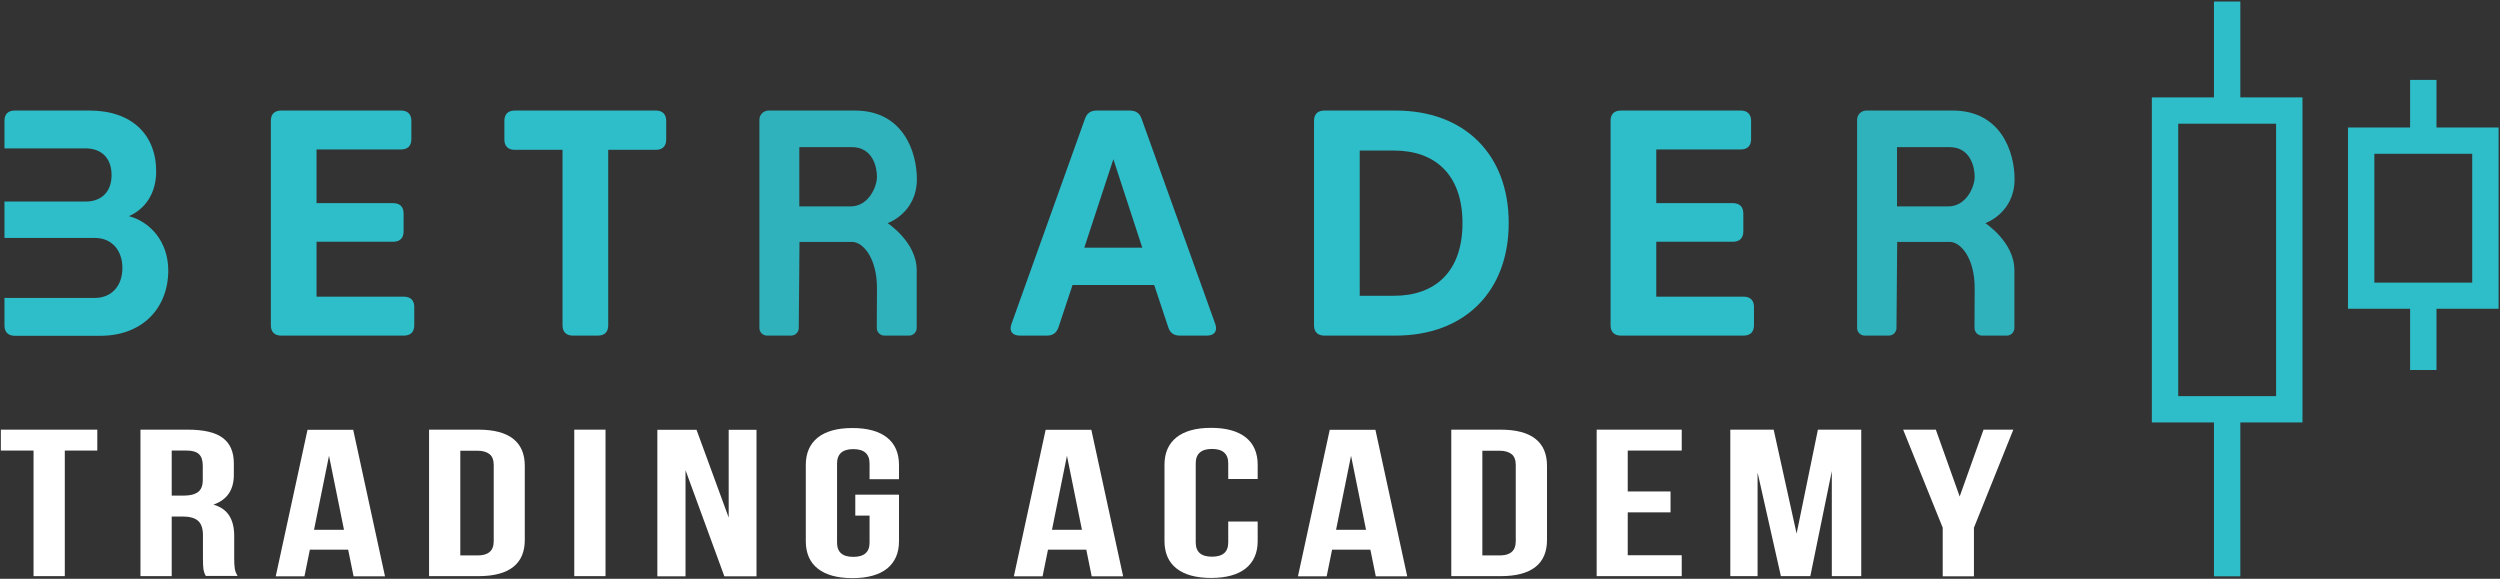
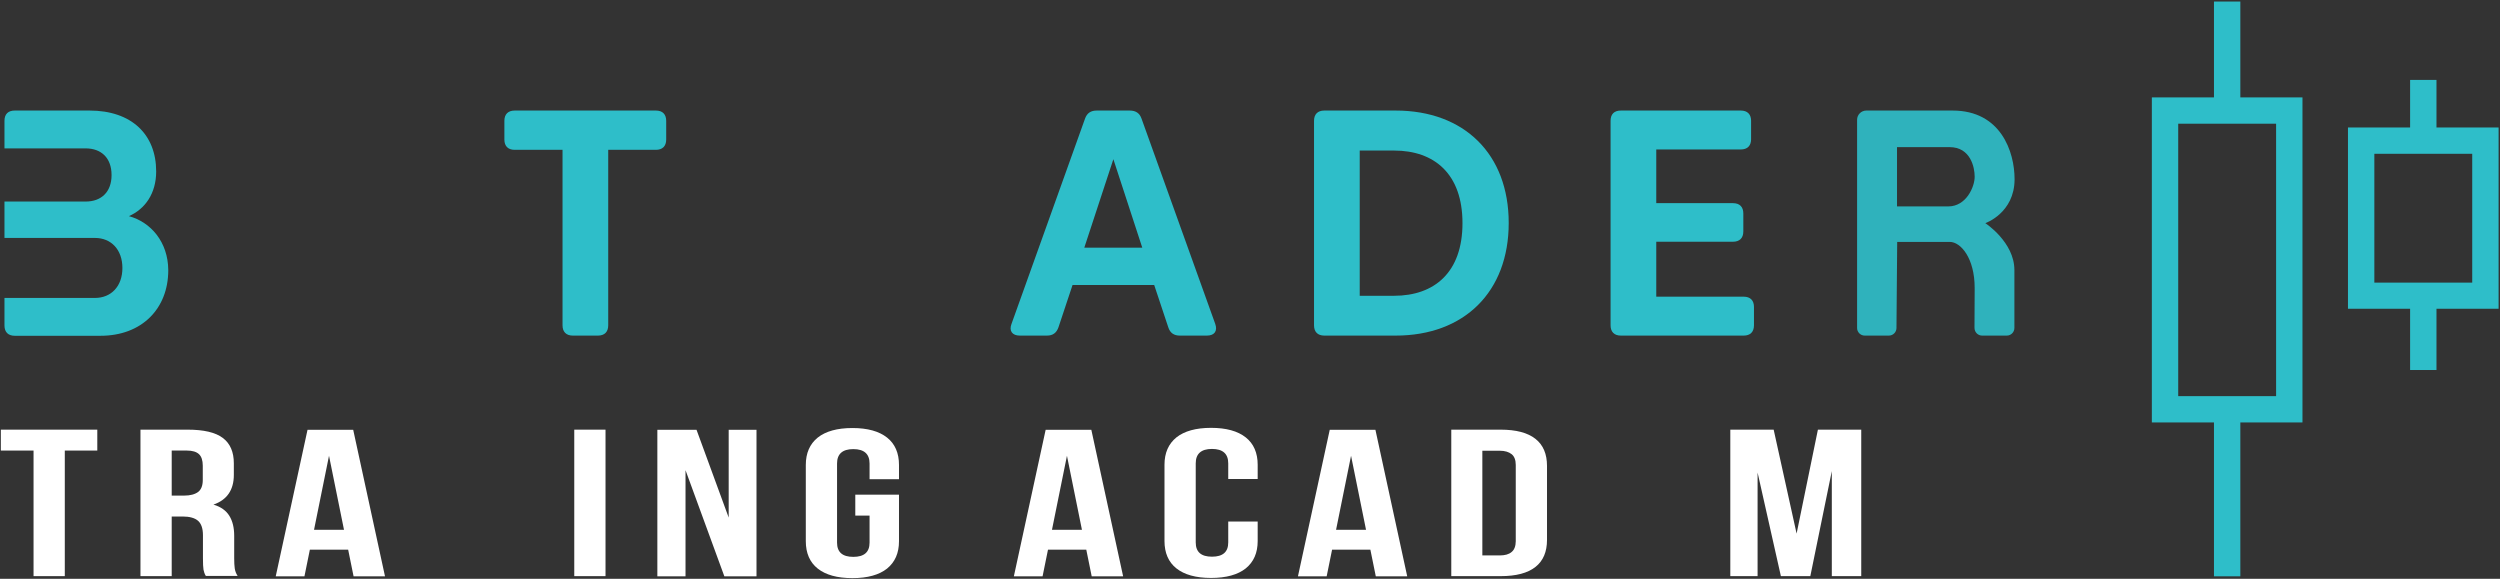
<svg xmlns="http://www.w3.org/2000/svg" width="1516" height="351" viewBox="0 0 1516 351" fill="none">
  <rect x="0" y="0" width="1516" height="351" fill="#333333" stroke="none" />
-   <path d="M170.49 67.038H243.21C247.263 67.038 249.453 69.332 249.453 73.266V84.41C249.453 88.453 247.153 90.638 243.21 90.638H191.956V123.199H238.501C242.553 123.199 244.744 125.493 244.744 129.427V140.353C244.744 144.395 242.444 146.581 238.501 146.581H191.956V179.906H244.963C249.015 179.906 251.205 182.2 251.205 186.134V197.279C251.205 201.321 248.905 203.507 244.963 203.507H170.49C166.438 203.507 164.248 201.212 164.248 197.279V73.266C164.248 69.223 166.438 67.038 170.49 67.038Z" fill="#2EBEC9" />
  <path d="M312.098 90.857C308.045 90.857 305.855 88.562 305.855 84.629V73.266C305.855 69.223 308.155 67.038 312.098 67.038H397.741C401.793 67.038 403.983 69.332 403.983 73.266V84.629C403.983 88.672 401.683 90.857 397.741 90.857H368.828V197.279C368.828 201.321 366.528 203.507 362.585 203.507H347.362C343.31 203.507 341.12 201.212 341.12 197.279V90.857H312.098Z" fill="#2EBEC9" />
  <path d="M692.234 71.954L736.918 196.404C738.451 200.666 736.48 203.507 731.88 203.507H715.452C711.838 203.507 709.538 201.868 708.443 198.48L699.901 172.804H650.398L641.856 198.48C640.651 201.868 638.461 203.507 634.847 203.507H618.419C613.819 203.507 611.738 200.666 613.381 196.404L657.955 71.954C659.16 68.567 661.46 67.038 665.074 67.038H685.006C688.73 67.038 691.03 68.567 692.234 71.954ZM657.517 150.186H692.672L675.149 96.538L657.517 150.186Z" fill="#2EBEC9" />
  <path d="M914.884 135.217C914.884 176.956 887.943 203.507 846.326 203.507H803.066C799.014 203.507 796.824 201.212 796.824 197.279V73.266C796.824 69.223 799.124 67.038 803.066 67.038H846.326C887.943 67.038 914.884 93.479 914.884 135.217ZM824.532 179.359H845.34C869.872 179.359 886.848 165.155 886.848 135.327C886.848 105.498 869.872 91.294 845.34 91.294H824.532V179.359Z" fill="#2EBEC9" />
  <path d="M982.895 67.038H1055.62C1059.67 67.038 1061.86 69.332 1061.86 73.266V84.41C1061.86 88.453 1059.56 90.638 1055.62 90.638H1004.36V123.199H1050.91C1054.96 123.199 1057.15 125.493 1057.15 129.427V140.353C1057.15 144.395 1054.85 146.581 1050.91 146.581H1004.36V179.906H1057.37C1061.42 179.906 1063.61 182.2 1063.61 186.134V197.279C1063.61 201.321 1061.31 203.507 1057.37 203.507H982.895C978.843 203.507 976.653 201.212 976.653 197.279V73.266C976.653 69.223 978.843 67.038 982.895 67.038Z" fill="#2EBEC9" />
  <path opacity="0.91" d="M1221.64 108.667C1221.64 92.059 1213.32 67.038 1184.08 67.038H1131.73C1128.66 67.038 1126.14 69.551 1126.14 72.61V198.917C1126.14 201.431 1128.23 203.507 1130.74 203.507H1145.42C1147.94 203.507 1150.02 201.431 1150.02 198.917L1150.46 146.69C1150.46 146.69 1158.89 146.69 1182.33 146.69C1189.01 146.69 1197.44 156.524 1197.44 174.661C1197.44 185.915 1197.33 194.11 1197.33 198.808C1197.33 201.431 1199.41 203.507 1201.93 203.507H1216.93C1219.45 203.507 1221.53 201.431 1221.53 198.917V163.735C1221.53 146.799 1203.9 135.327 1203.9 135.327C1203.9 135.327 1221.64 129.208 1221.64 108.667ZM1181.45 125.165C1167.87 125.165 1150.35 125.165 1150.35 125.165V89.218C1150.35 89.218 1169.51 89.218 1182.22 89.218C1194.92 89.218 1197.44 101.455 1197.44 107.137C1197.44 113.365 1192.29 125.165 1181.45 125.165Z" fill="#2EBEC9" />
  <path d="M78.167 131.065C87.914 126.804 94.704 117.408 94.704 103.968C94.704 81.46 79.701 67.038 54.292 67.038H8.952C4.9 67.038 2.709 69.223 2.709 73.266V89.983H29.979H41.15H51.992C61.192 89.983 67.653 95.555 67.653 106.154C67.653 116.643 61.192 122.215 51.992 122.215H41.15H29.979H2.709V144.286H29.979H48.816H57.578C67.325 144.286 74.225 151.279 74.225 162.533C74.225 173.569 67.434 180.671 57.578 180.671H48.816H29.979H2.709V197.388C2.709 201.431 5.009 203.616 8.952 203.616H60.973C85.943 203.616 102.042 187.226 102.042 163.844C101.933 146.69 91.419 134.671 78.167 131.065Z" fill="#2EBEC9" />
-   <path opacity="0.91" d="M555.994 108.667C555.994 92.059 547.671 67.038 518.429 67.038H466.08C463.013 67.038 460.494 69.551 460.494 72.61V198.917C460.494 201.431 462.575 203.507 465.094 203.507H479.77C482.288 203.507 484.369 201.431 484.369 198.917L484.807 146.69C484.807 146.69 493.24 146.69 516.677 146.69C523.358 146.69 531.791 156.524 531.791 174.661C531.791 185.915 531.681 194.11 531.681 198.808C531.681 201.431 533.762 203.507 536.281 203.507H551.285C553.804 203.507 555.885 201.431 555.885 198.917V163.735C555.885 146.799 538.252 135.327 538.252 135.327C538.252 135.327 555.994 129.208 555.994 108.667ZM515.801 125.165C502.221 125.165 484.698 125.165 484.698 125.165V89.218C484.698 89.218 503.863 89.218 516.568 89.218C529.272 89.218 531.791 101.455 531.791 107.137C531.791 113.365 526.643 125.165 515.801 125.165Z" fill="#2EBEC9" />
  <path d="M59.002 260.542V273.216H39.288V349.372H20.342V273.216H0.519V260.542H59.002Z" fill="white" />
  <path d="M123.399 345.439C123.18 344.128 123.07 341.833 123.07 338.555V324.57C123.07 320.527 122.084 317.577 120.113 315.829C118.142 314.081 114.966 313.206 110.694 313.206H104.123V349.372H85.177V260.542H113.761C123.508 260.542 130.627 262.181 135.117 265.568C139.607 268.955 141.798 274.09 141.798 280.974V287.967C141.798 297.145 137.636 303.154 129.422 305.995C133.912 307.306 137.088 309.601 139.06 312.769C141.031 315.938 142.017 319.981 142.017 324.898V338.555C142.017 341.068 142.126 343.144 142.345 344.674C142.564 346.204 143.112 347.733 144.097 349.263H124.822C124.056 348.061 123.618 346.641 123.399 345.439ZM104.123 300.532H111.571C115.404 300.532 118.142 299.767 120.113 298.347C121.975 296.926 122.96 294.523 122.96 291.135V282.394C122.96 279.226 122.194 276.822 120.661 275.402C119.127 273.981 116.718 273.216 113.323 273.216H104.123V300.532Z" fill="white" />
  <path d="M214.407 349.481L211.122 333.31H187.904L184.618 349.481H167.205L186.48 260.651H214.188L233.463 349.481H214.407ZM208.603 321.291L199.513 276.384L190.423 321.291H208.603Z" fill="white" />
-   <path d="M290.084 260.542C299.502 260.542 306.512 262.399 311.221 266.114C315.93 269.829 318.23 275.292 318.23 282.504V327.411C318.23 334.622 315.93 340.085 311.221 343.8C306.512 347.515 299.502 349.372 290.084 349.372H260.185V260.542H290.084V260.542ZM279.132 336.807H289.755C292.822 336.807 295.231 336.152 296.874 334.731C298.517 333.42 299.393 331.125 299.393 328.175V281.957C299.393 278.898 298.517 276.713 296.874 275.402C295.231 274.09 292.822 273.326 289.755 273.326H279.132V336.807Z" fill="white" />
  <path d="M367.185 260.542V349.372H348.238V260.542H367.185V260.542Z" fill="white" />
  <path d="M415.702 349.481H398.617V260.651H422.382L441.876 313.861V260.651H458.742V349.481H439.248L415.702 285.125V349.481Z" fill="white" />
  <path d="M545.152 299.986V328.175C545.152 335.387 542.743 340.85 537.924 344.783C533.105 348.607 526.096 350.574 516.896 350.574C507.697 350.574 500.688 348.607 495.869 344.783C491.05 340.959 488.641 335.387 488.641 328.175V281.957C488.641 274.746 491.05 269.283 495.869 265.349C500.688 261.525 507.697 259.558 516.896 259.558C526.096 259.558 533.105 261.525 537.924 265.349C542.743 269.173 545.152 274.746 545.152 281.957V290.589H527.3V281.083C527.3 275.292 524.015 272.342 517.444 272.342C510.873 272.342 507.587 275.292 507.587 281.083V329.049C507.587 334.84 510.873 337.681 517.444 337.681C524.015 337.681 527.3 334.84 527.3 329.049V312.66H518.649V299.986H545.152V299.986Z" fill="white" />
  <path d="M662.007 349.481L658.722 333.31H635.504L632.218 349.481H614.805L634.08 260.651H661.788L681.063 349.481H662.007ZM656.093 321.291L647.003 276.384L637.913 321.291H656.093Z" fill="white" />
  <path d="M762.656 328.066C762.656 335.277 760.246 340.74 755.428 344.674C750.609 348.498 743.6 350.465 734.4 350.465C725.201 350.465 718.191 348.498 713.373 344.674C708.554 340.849 706.145 335.277 706.145 328.066V281.848C706.145 274.636 708.554 269.173 713.373 265.24C718.191 261.416 725.201 259.449 734.4 259.449C743.6 259.449 750.609 261.416 755.428 265.24C760.246 269.064 762.656 274.636 762.656 281.848V290.479H744.804V280.974C744.804 275.183 741.519 272.233 734.948 272.233C728.377 272.233 725.091 275.183 725.091 280.974V328.94C725.091 334.731 728.377 337.572 734.948 337.572C741.519 337.572 744.804 334.731 744.804 328.94V316.265H762.656V328.066Z" fill="white" />
  <path d="M834.28 349.481L830.994 333.31H807.776L804.491 349.481H787.077L806.353 260.651H834.061L853.336 349.481H834.28ZM828.366 321.291L819.276 276.384L810.186 321.291H828.366Z" fill="white" />
  <path d="M909.957 260.542C919.375 260.542 926.384 262.399 931.094 266.114C935.803 269.829 938.103 275.292 938.103 282.504V327.411C938.103 334.622 935.803 340.085 931.094 343.8C926.384 347.515 919.375 349.372 909.957 349.372H880.058V260.542H909.957V260.542ZM898.895 336.807H909.518C912.585 336.807 914.994 336.152 916.637 334.731C918.28 333.42 919.156 331.125 919.156 328.175V281.957C919.156 278.898 918.28 276.713 916.637 275.402C914.994 274.09 912.585 273.326 909.518 273.326H898.895V336.807Z" fill="white" />
-   <path d="M1013.01 298.019V310.693H987.057V336.698H1019.8V349.372H968.22V260.542H1019.8V273.216H987.057V298.019H1013.01V298.019Z" fill="white" />
  <path d="M1102.38 260.542H1128.66V349.372H1110.81V285.672L1097.78 349.372H1079.93L1065.8 286.546V349.372H1049.26V260.542H1075.55L1089.46 323.586L1102.38 260.542Z" fill="white" />
-   <path d="M1154.07 260.542H1173.89L1188.35 301.078L1202.81 260.542H1220.88L1197 319.981V349.482H1178.06V319.981L1154.07 260.542Z" fill="white" />
  <path d="M1515.15 77.308H1477.48V48.463H1461.49V77.308H1423.81V187.227H1461.49V224.376H1477.48V187.227H1515.15V77.308ZM1499.16 171.383H1439.8V93.261H1499.16V171.383Z" fill="#2EBEC9" />
  <path d="M1358.54 0.934H1342.55V59.062H1304.88V256.171H1342.55V349.481H1358.54V256.171H1396.22V59.062H1358.54V0.934ZM1380.23 240.219H1320.87V75.014H1380.23V240.219Z" fill="#2EBEC9" />
</svg>